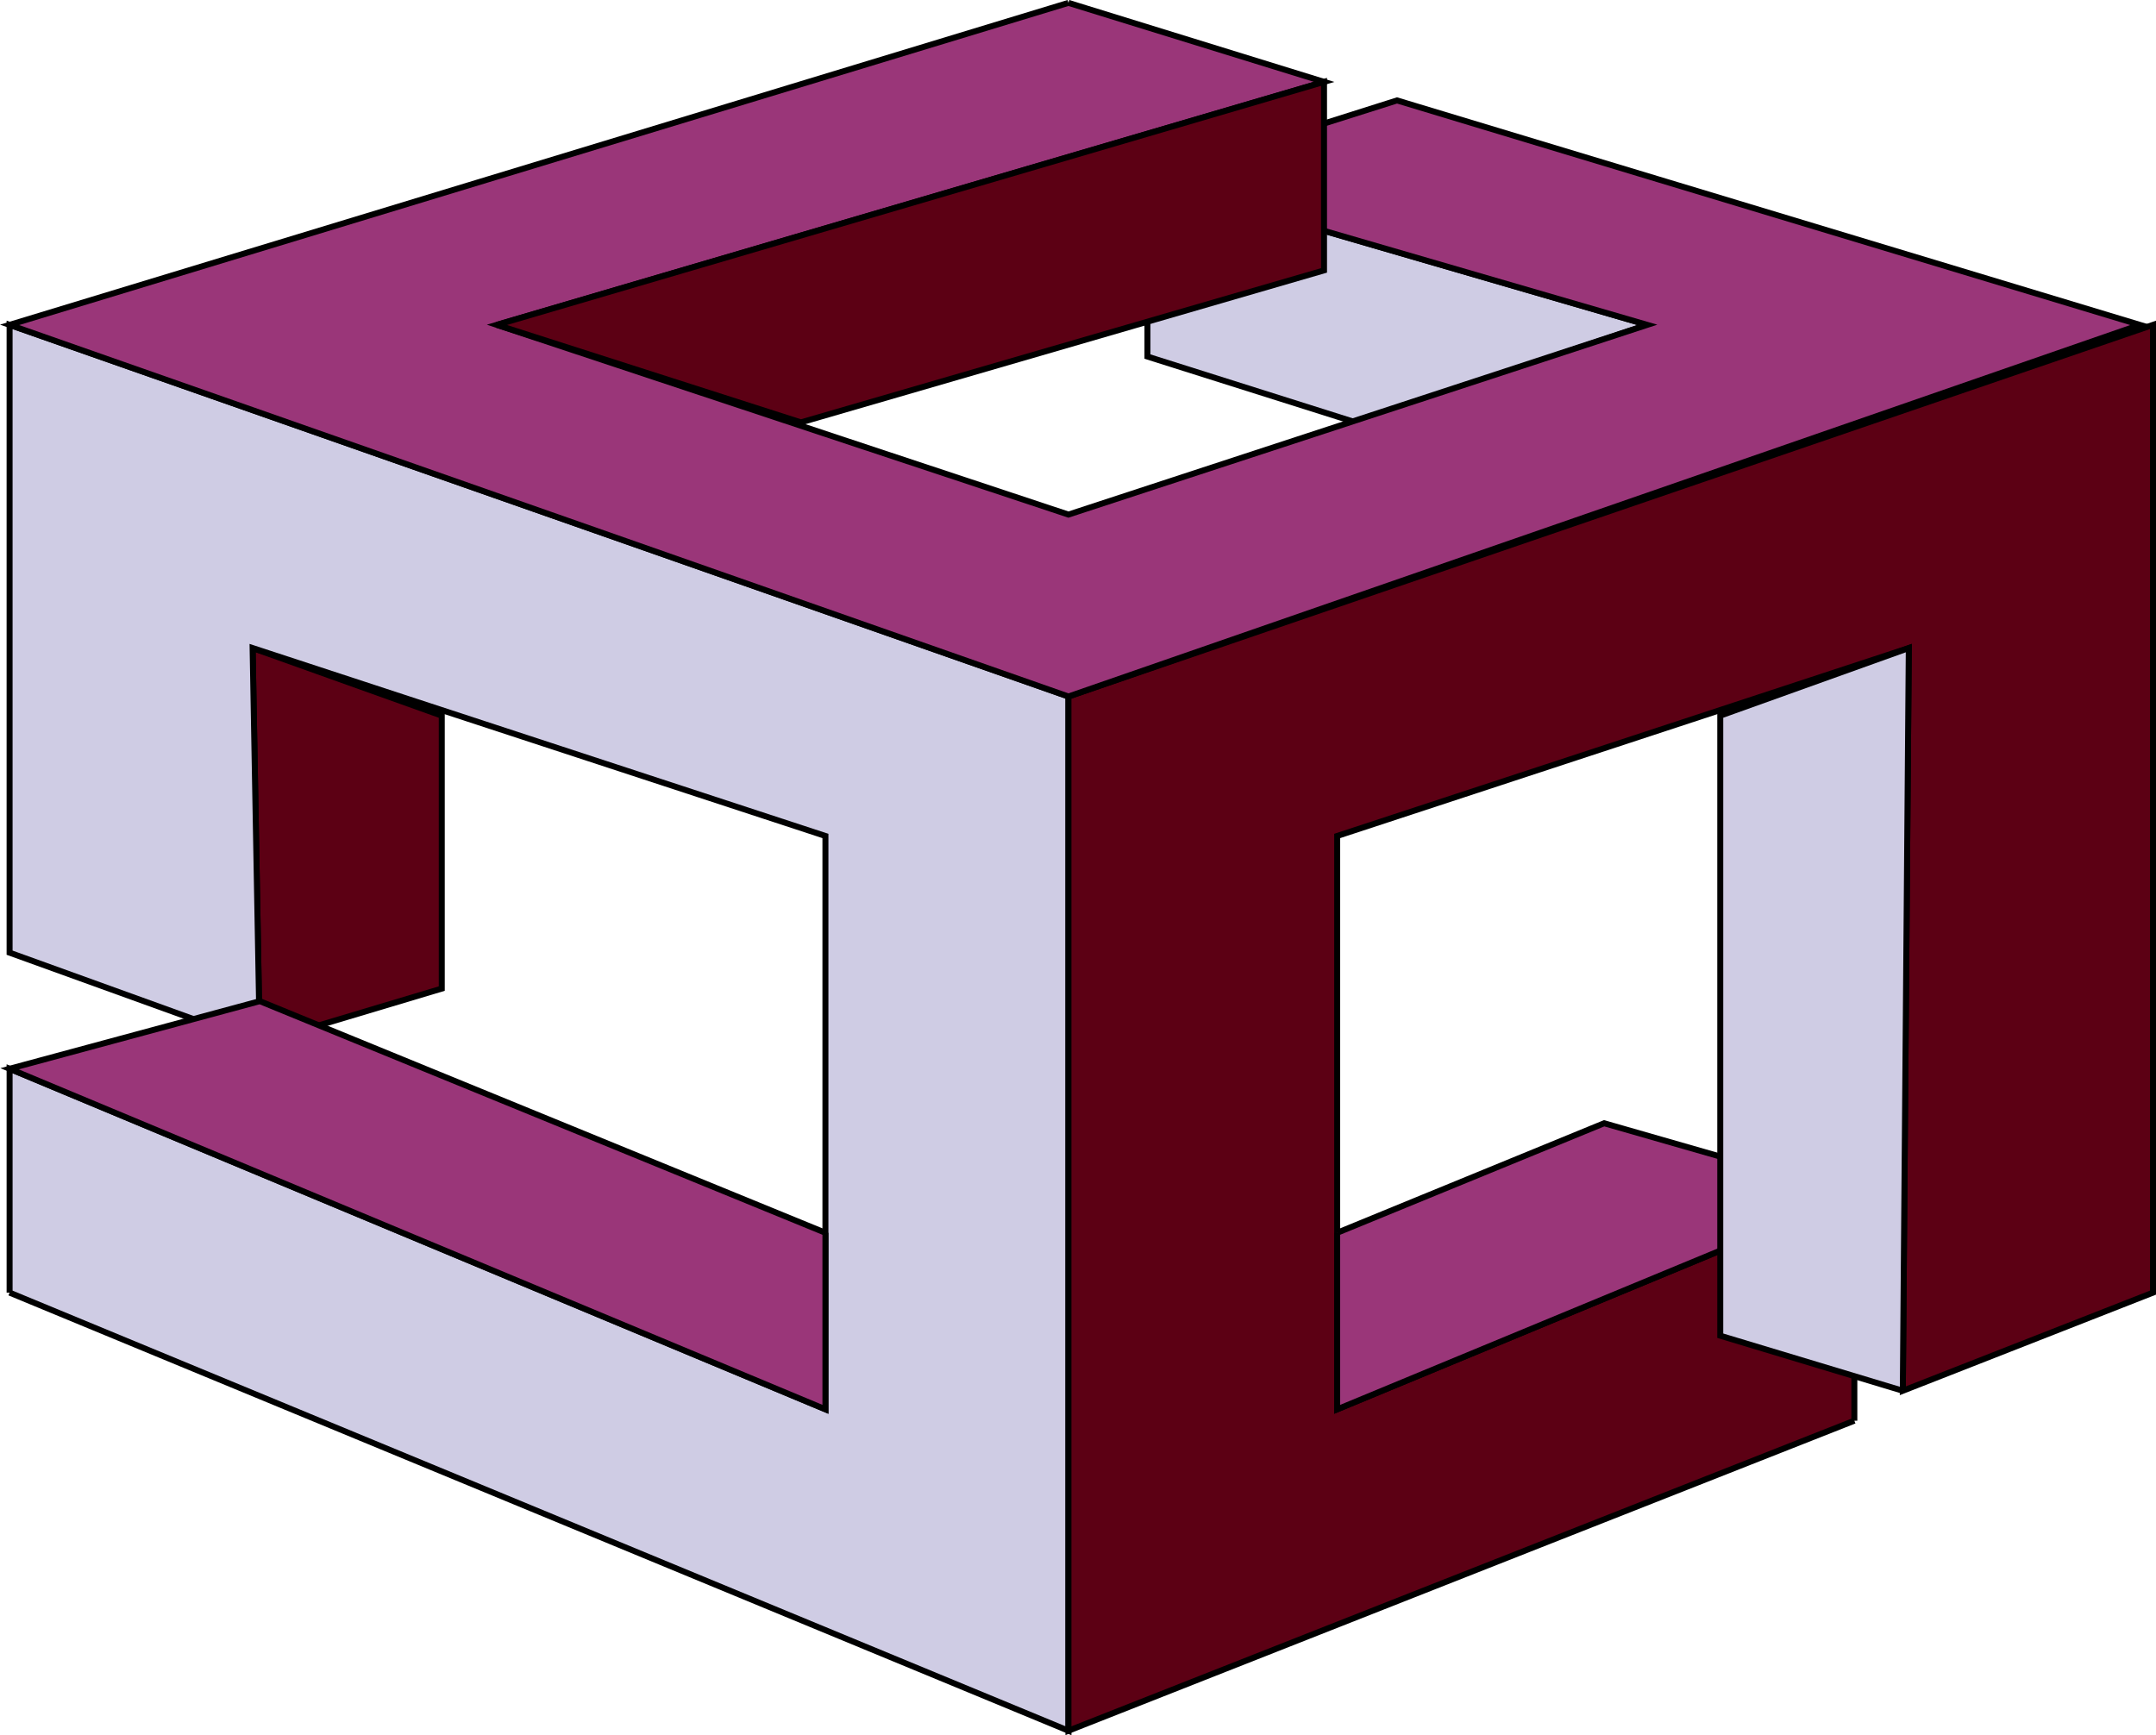
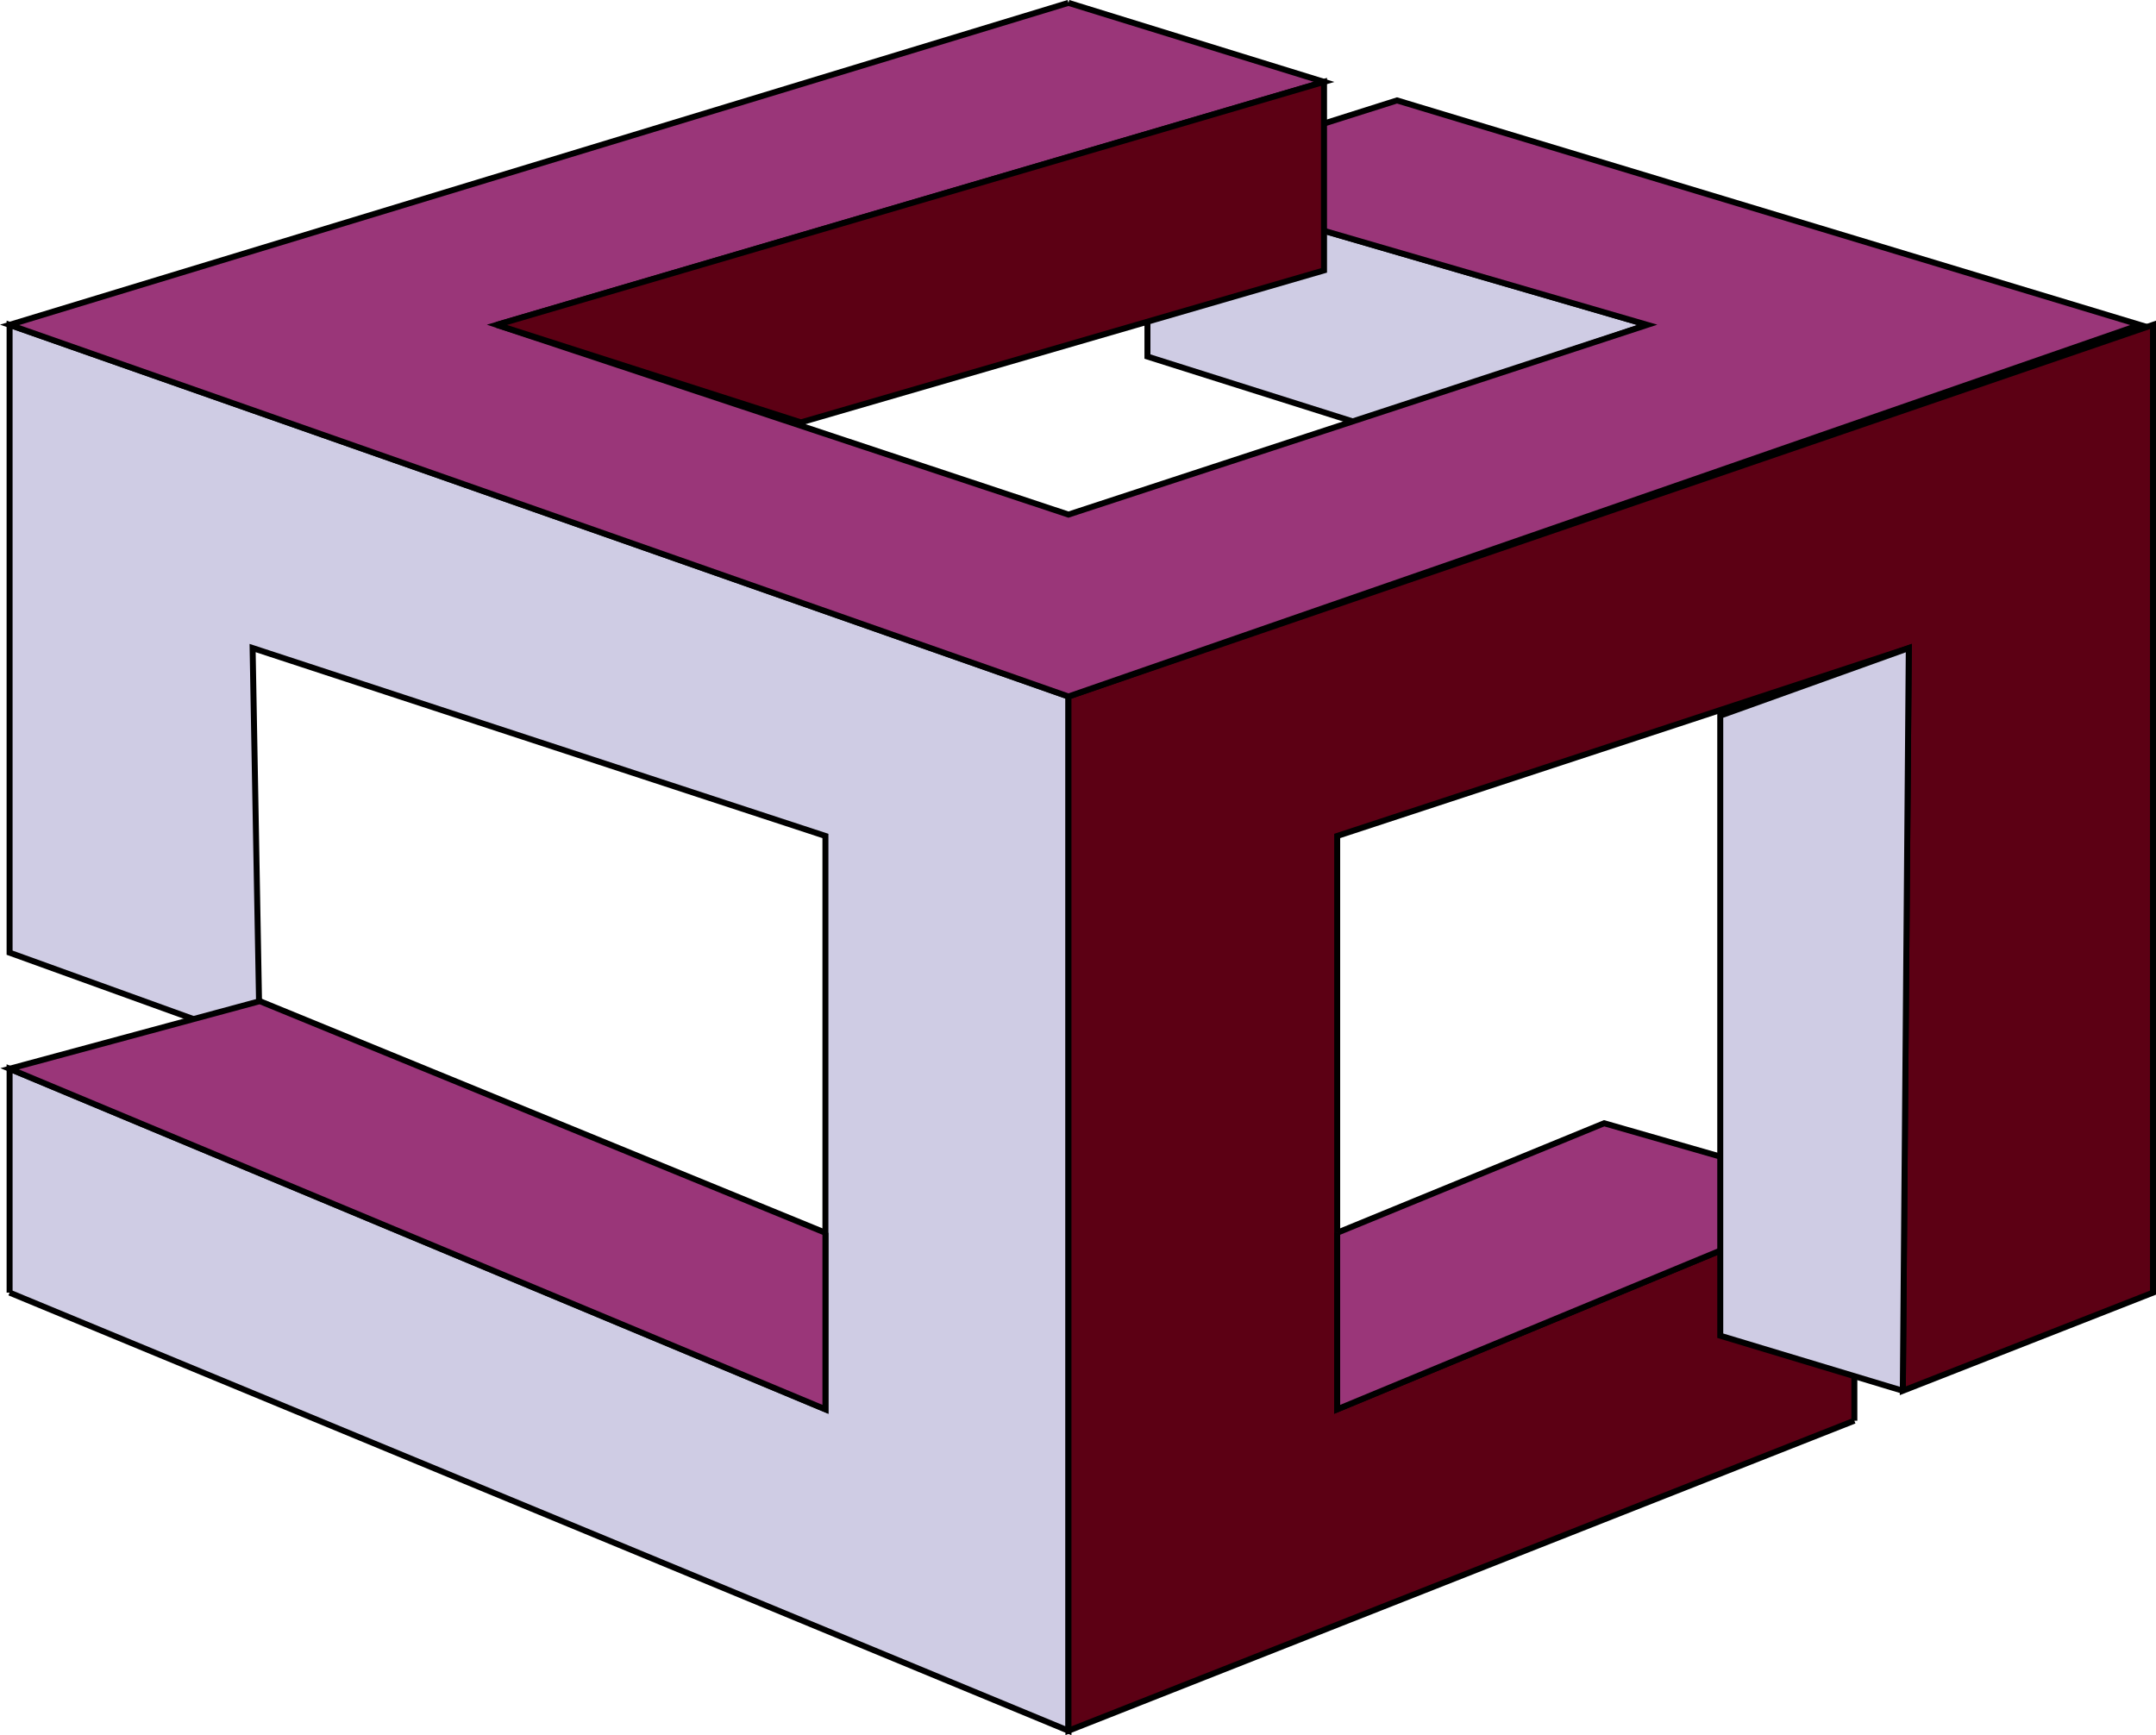
<svg xmlns="http://www.w3.org/2000/svg" width="360.204" height="289.923">
  <path fill="#cfcce4" stroke="#000" stroke-miterlimit="10" stroke-width=".998" d="M191.705 29.977v29.598l34.8 11 48.7-16.297-83.5-24.3" />
-   <path fill="#5c0014" stroke="#000" stroke-miterlimit="10" stroke-width=".998" d="m43.404 174.278 30.402-9.101v-45.602l-31.601-11.297 1.2 66" />
  <path fill="#cfcce4" stroke="#000" stroke-miterlimit="10" stroke-width=".998" d="m1.603 215.977 176.903 73.2V116.376L1.603 54.278v104.899l41.801 15.101-1.2-66 95.7 31.399v95.8l-136.3-56.902v37.402" />
  <path fill="#9a3679" stroke="#000" stroke-miterlimit="10" stroke-width=".998" d="M137.904 205.977v29.5l-136.3-56.902 41.8-11.297 94.5 38.7" />
  <path fill="#5c0014" stroke="#000" stroke-miterlimit="10" stroke-width=".998" d="m309.806 237.376-131.3 51.8v-172.8l181.199-62.098v161.7l-41.8 16.398 1-124.098-95.5 31.399v95.8l86.401-35.8v37.699" />
  <path fill="#9a3679" stroke="#000" stroke-miterlimit="10" stroke-width=".998" d="M223.404 205.977v29.5l86.402-35.8-41.8-12-44.602 18.3" />
  <path fill="#cfcce4" stroke="#000" stroke-miterlimit="10" stroke-width=".998" d="m317.904 232.376-30.5-9.2v-103.6l31.5-11.298-1 124.098" />
  <path fill="#9a3679" stroke="#000" stroke-miterlimit="10" stroke-width=".998" d="M178.506.477 1.603 54.278l176.903 62.098 179-62.098-124.102-37.5-41.7 13.2 83.5 24.3-96.698 31.7-95.5-31.7 138.199-40.601-42.7-13.2" />
  <path fill="#5c0014" stroke="#000" stroke-miterlimit="10" stroke-width=".998" d="m83.006 54.278 50.8 16.297 87.399-25.398v-31.5l-138.2 40.601" />
</svg>